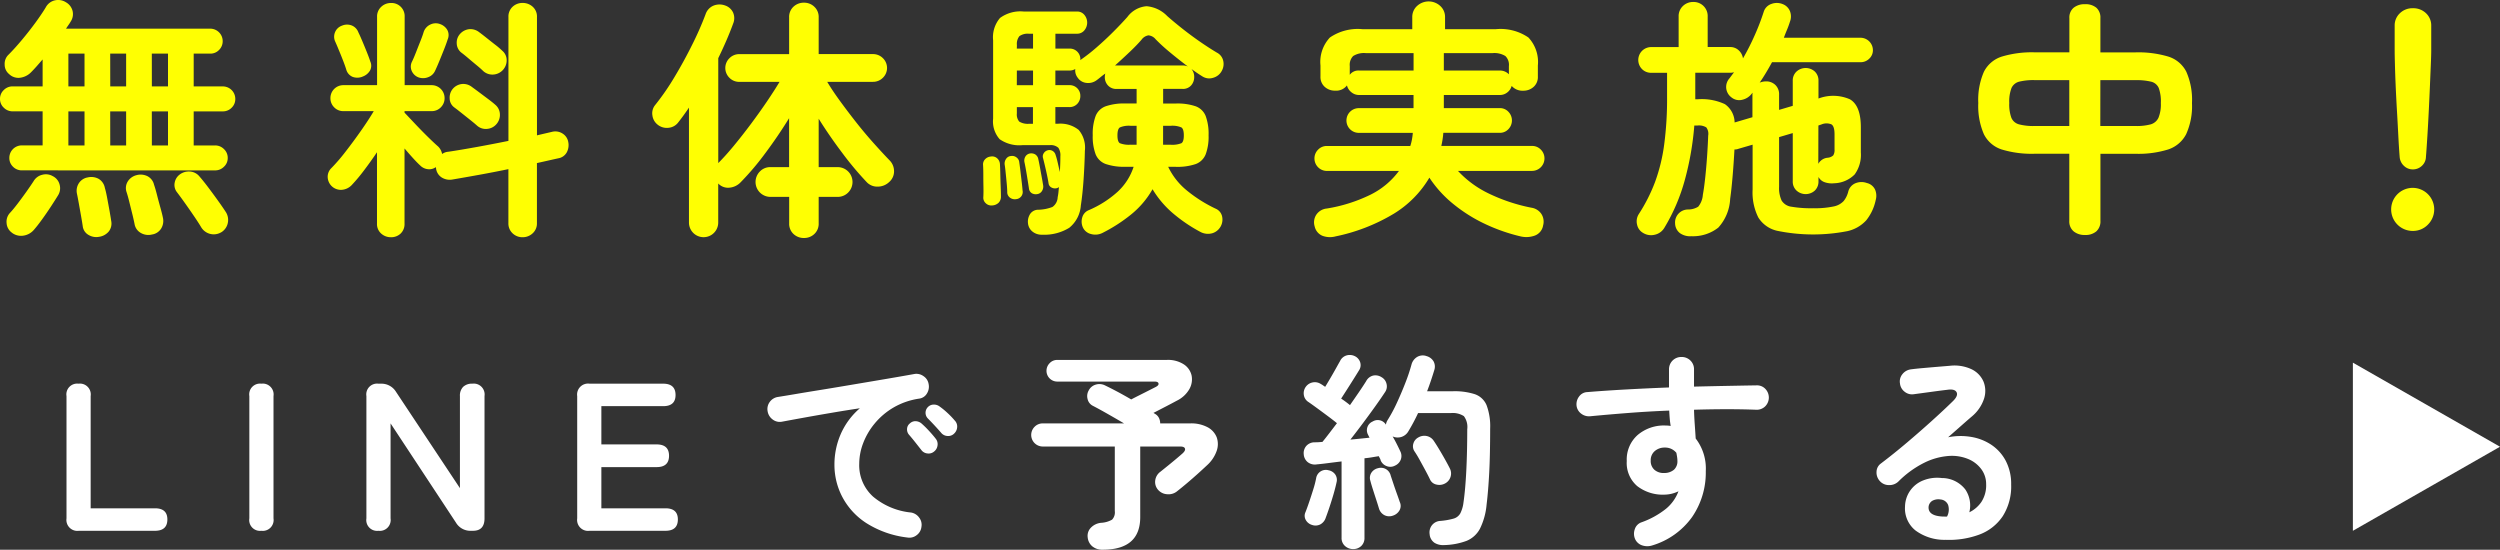
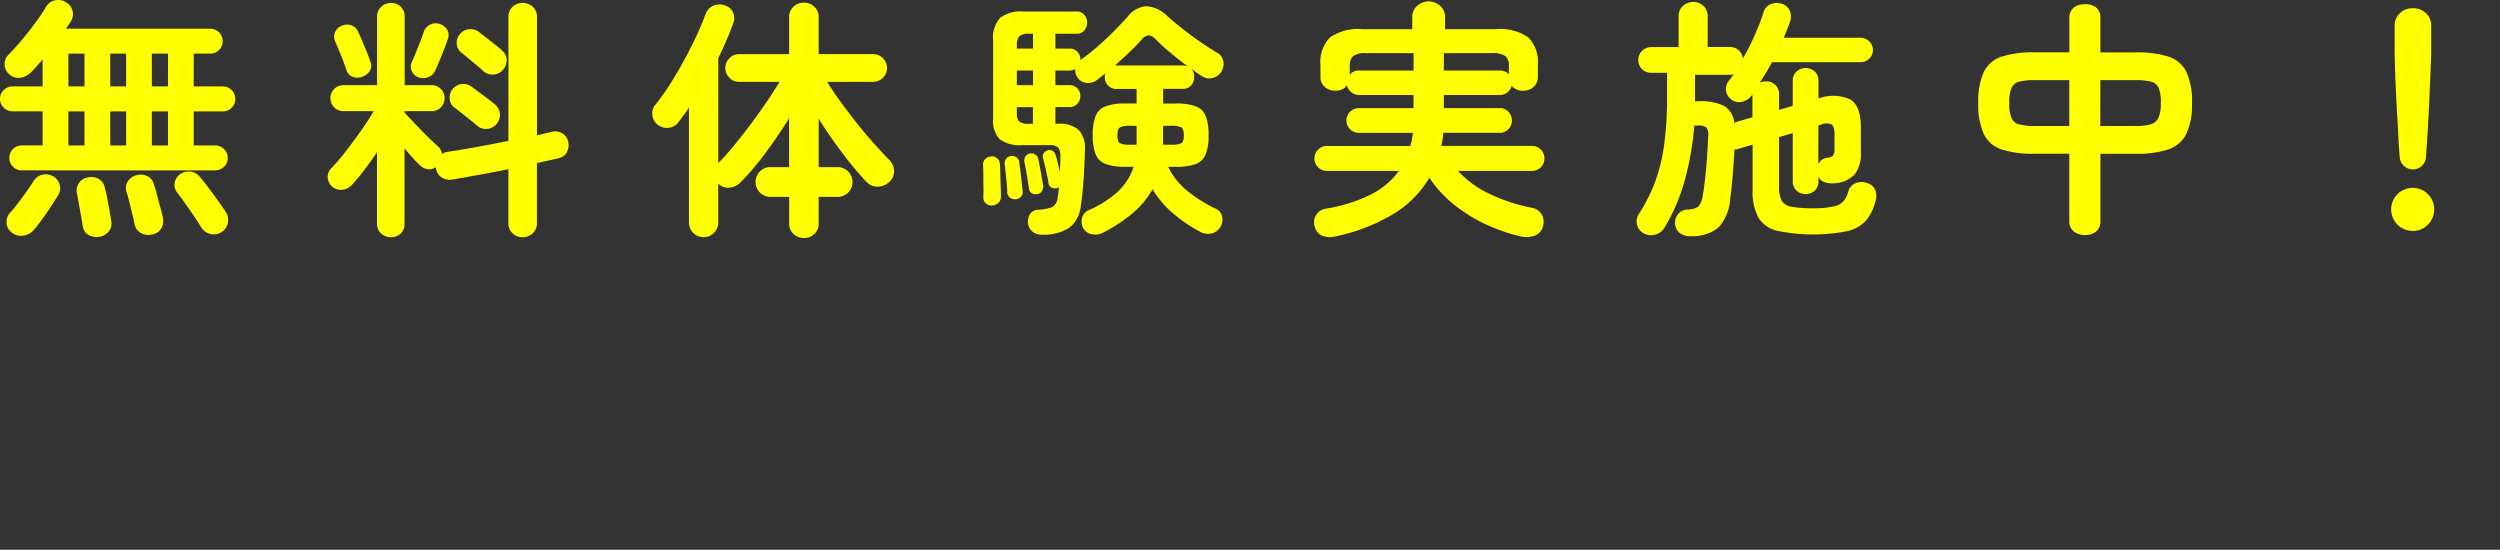
<svg xmlns="http://www.w3.org/2000/svg" height="52.312" viewBox="0 0 237.908 52.312" width="237.908">
  <rect x="0" y="0" width="237.908" height="52.312" fill="#333333" stroke="none" />
-   <path d="m17.18 23.7a1.159 1.159 0 0 1 -.852-.348 1.131 1.131 0 0 1 -.348-.828 1.188 1.188 0 0 1 1.2-1.2h1.968v-3.24h-2.856a1.171 1.171 0 0 1 -.84-.348 1.113 1.113 0 0 1 -.36-.828 1.139 1.139 0 0 1 .36-.852 1.171 1.171 0 0 1 .84-.348h2.856v-2.564q-.288.336-.564.648t-.54.576a1.763 1.763 0 0 1 -1.02.516 1.269 1.269 0 0 1 -1.068-.348 1.152 1.152 0 0 1 -.42-.912 1.188 1.188 0 0 1 .372-.936q.576-.576 1.26-1.392t1.3-1.656q.612-.84.972-1.44a1.313 1.313 0 0 1 .9-.684 1.374 1.374 0 0 1 1.044.2 1.3 1.3 0 0 1 .616.82 1.277 1.277 0 0 1 -.168.984 3.953 3.953 0 0 1 -.216.336q-.12.168-.24.36h13.732a1.188 1.188 0 0 1 1.176 1.176 1.159 1.159 0 0 1 -.348.852 1.131 1.131 0 0 1 -.828.348h-1.584v3.12h2.76a1.188 1.188 0 0 1 1.2 1.2 1.131 1.131 0 0 1 -.348.828 1.159 1.159 0 0 1 -.852.348h-2.76v3.24h2.04a1.171 1.171 0 0 1 .84.348 1.139 1.139 0 0 1 .36.852 1.113 1.113 0 0 1 -.36.828 1.171 1.171 0 0 1 -.84.348zm18.984 5.88a1.392 1.392 0 0 1 -1.92-.456q-.24-.408-.672-1.044t-.876-1.26q-.444-.624-.756-1.032a1.116 1.116 0 0 1 -.228-.9 1.246 1.246 0 0 1 .492-.8 1.427 1.427 0 0 1 .96-.276 1.259 1.259 0 0 1 .888.444q.36.408.84 1.044t.936 1.272q.456.636.72 1.044a1.39 1.39 0 0 1 .228 1.068 1.356 1.356 0 0 1 -.612.9zm-19.944.048a1.206 1.206 0 0 1 -.5-.912 1.225 1.225 0 0 1 .336-.984q.312-.336.732-.888t.828-1.128q.408-.576.672-.984a1.287 1.287 0 0 1 .828-.612 1.3 1.3 0 0 1 1 .132 1.232 1.232 0 0 1 .648.8 1.271 1.271 0 0 1 -.144 1.02q-.264.432-.672 1.056t-.848 1.232q-.432.6-.768.984a1.622 1.622 0 0 1 -.984.564 1.424 1.424 0 0 1 -1.128-.276zm13.368.168a1.425 1.425 0 0 1 -1.08-.132 1.2 1.2 0 0 1 -.6-.8q-.072-.384-.216-.972l-.292-1.176q-.144-.588-.264-.948a1.183 1.183 0 0 1 .12-1.02 1.366 1.366 0 0 1 .816-.588 1.47 1.47 0 0 1 1.032.084 1.221 1.221 0 0 1 .648.828q.12.336.276.948t.324 1.212q.168.6.24.96a1.38 1.38 0 0 1 -.156 1.032 1.24 1.24 0 0 1 -.848.576zm-5.016.216a1.42 1.42 0 0 1 -1.056-.168 1.1 1.1 0 0 1 -.552-.84q-.048-.336-.156-.948t-.216-1.212q-.108-.6-.18-.936a1.32 1.32 0 0 1 .2-1.008 1.239 1.239 0 0 1 .828-.528 1.455 1.455 0 0 1 1.032.132 1.26 1.26 0 0 1 .6.876q.1.312.216.936t.228 1.236q.108.612.156.948a1.227 1.227 0 0 1 -.216 1 1.464 1.464 0 0 1 -.884.516zm-2.972-8.684h1.536v-3.24h-1.536zm7.944 0h1.536v-3.24h-1.54zm-3.96 0h1.512v-3.24h-1.516zm-3.984-5.616h1.536v-3.12h-1.536zm7.944 0h1.536v-3.12h-1.54zm-3.96 0h1.512v-3.12h-1.516zm26.708 14.352a1.356 1.356 0 0 1 -.924-.348 1.2 1.2 0 0 1 -.4-.948v-6.792q-.6.888-1.236 1.728a16.153 16.153 0 0 1 -1.188 1.416 1.451 1.451 0 0 1 -.924.432 1.255 1.255 0 0 1 -1.344-1.2 1.137 1.137 0 0 1 .348-.864 16.951 16.951 0 0 0 1.336-1.548q.756-.972 1.488-2.016t1.212-1.86h-2.9a1.178 1.178 0 0 1 -.864-.36 1.207 1.207 0 0 1 -.36-.888 1.229 1.229 0 0 1 1.224-1.224h3.216v-6.5a1.234 1.234 0 0 1 .4-.96 1.33 1.33 0 0 1 .924-.36 1.254 1.254 0 0 1 1.3 1.32v6.5h2.58a1.229 1.229 0 0 1 1.22 1.224 1.207 1.207 0 0 1 -.36.888 1.178 1.178 0 0 1 -.864.36h-2.588v.144l1.032 1.092q.6.636 1.2 1.224t.96.9a1.327 1.327 0 0 1 .384.72 1.137 1.137 0 0 1 .6-.216q1.128-.168 2.652-.444t3.06-.588v-11.784a1.263 1.263 0 0 1 .4-.984 1.361 1.361 0 0 1 .948-.36 1.4 1.4 0 0 1 .96.36 1.245 1.245 0 0 1 .408.984v11.256l.768-.18.672-.156a1.266 1.266 0 0 1 1 .168 1.185 1.185 0 0 1 .54.816 1.456 1.456 0 0 1 -.152.984 1.126 1.126 0 0 1 -.792.552q-.456.1-.972.216t-1.068.24v5.712a1.254 1.254 0 0 1 -.408.972 1.379 1.379 0 0 1 -.96.372 1.336 1.336 0 0 1 -.948-.372 1.272 1.272 0 0 1 -.4-.972v-5.136q-1.392.288-2.784.54t-2.52.444a1.441 1.441 0 0 1 -1.056-.2 1.186 1.186 0 0 1 -.528-.9l-.024-.072a1.052 1.052 0 0 1 -.756.192 1.2 1.2 0 0 1 -.732-.36q-.288-.264-.684-.7t-.8-.912v7.152a1.235 1.235 0 0 1 -.372.948 1.3 1.3 0 0 1 -.924.348zm8.784-15.816q-.216-.216-.624-.552t-.816-.684q-.408-.348-.672-.54a1.159 1.159 0 0 1 -.408-.852 1.231 1.231 0 0 1 .312-.9 1.365 1.365 0 0 1 .876-.456 1.344 1.344 0 0 1 .948.288q.264.192.684.528t.852.672a7.426 7.426 0 0 1 .672.576 1.151 1.151 0 0 1 .408.9 1.354 1.354 0 0 1 -1.3 1.356 1.28 1.28 0 0 1 -.932-.336zm-.6 5.184q-.24-.216-.648-.54l-.828-.66q-.42-.336-.684-.528a1.068 1.068 0 0 1 -.432-.84 1.3 1.3 0 0 1 .288-.912 1.335 1.335 0 0 1 .864-.468 1.315 1.315 0 0 1 .96.276q.264.192.7.516l.864.648q.432.324.672.54a1.228 1.228 0 0 1 .432.9 1.331 1.331 0 0 1 -.36.972 1.3 1.3 0 0 1 -.888.42 1.238 1.238 0 0 1 -.94-.324zm-5.568-4.584a1.139 1.139 0 0 1 -.636-.612 1.023 1.023 0 0 1 .012-.852q.168-.336.384-.888t.432-1.096q.216-.54.312-.876a1.208 1.208 0 0 1 .648-.708 1.167 1.167 0 0 1 .912-.036 1.279 1.279 0 0 1 .684.552 1.028 1.028 0 0 1 .036.912q-.12.384-.348.96t-.456 1.128q-.228.552-.4.912a1.148 1.148 0 0 1 -.648.588 1.3 1.3 0 0 1 -.932.016zm-5.3-.072a1.312 1.312 0 0 1 -.936.036 1.052 1.052 0 0 1 -.624-.684q-.1-.336-.3-.852t-.42-1.044q-.216-.528-.36-.84a1.109 1.109 0 0 1 .024-.876 1.1 1.1 0 0 1 .648-.588 1.225 1.225 0 0 1 .936-.012 1.131 1.131 0 0 1 .624.66q.144.288.372.828t.444 1.08q.216.54.312.852a.959.959 0 0 1 -.024.864 1.328 1.328 0 0 1 -.704.576zm42 15.36a1.415 1.415 0 0 1 -1.008-.384 1.32 1.32 0 0 1 -.408-1.008v-2.52h-1.78a1.417 1.417 0 0 1 -1.012-2.412 1.349 1.349 0 0 1 1.008-.42h1.776v-4.656q-1.032 1.68-2.268 3.336a25.633 25.633 0 0 1 -2.364 2.784 1.663 1.663 0 0 1 -1.044.492 1.273 1.273 0 0 1 -1.068-.4v3.72a1.392 1.392 0 0 1 -2.784 0v-10.94q-.24.36-.492.708t-.516.684a1.292 1.292 0 0 1 -.924.528 1.381 1.381 0 0 1 -1.068-.312 1.319 1.319 0 0 1 -.48-.876 1.232 1.232 0 0 1 .24-.948 23.371 23.371 0 0 0 1.86-2.688q.924-1.536 1.7-3.108a29.9 29.9 0 0 0 1.26-2.868 1.348 1.348 0 0 1 .764-.828 1.552 1.552 0 0 1 1.092-.012 1.293 1.293 0 0 1 .756.66 1.332 1.332 0 0 1 .012 1.068q-.288.792-.648 1.62t-.768 1.668v9.984q.7-.7 1.488-1.656t1.608-2.052q.816-1.092 1.524-2.136t1.212-1.884h-3.84a1.286 1.286 0 0 1 -.924-.384 1.3 1.3 0 0 1 0-1.872 1.286 1.286 0 0 1 .924-.384h4.752v-3.5a1.32 1.32 0 0 1 .412-1.012 1.415 1.415 0 0 1 1-.384 1.384 1.384 0 0 1 .984.384 1.32 1.32 0 0 1 .416 1.008v3.5h5.16a1.314 1.314 0 0 1 .948.384 1.3 1.3 0 0 1 0 1.872 1.314 1.314 0 0 1 -.948.384h-4.348q.5.84 1.236 1.848t1.548 2.04q.816 1.032 1.644 1.956t1.5 1.62a1.457 1.457 0 0 1 .432 1.008 1.337 1.337 0 0 1 -.456 1.056 1.578 1.578 0 0 1 -1.092.444 1.374 1.374 0 0 1 -1.068-.444 30.42 30.42 0 0 1 -2.328-2.784q-1.228-1.628-2.228-3.236v4.608h1.8a1.417 1.417 0 0 1 1 2.424 1.381 1.381 0 0 1 -1 .408h-1.8v2.52a1.32 1.32 0 0 1 -.408 1.008 1.384 1.384 0 0 1 -.992.384zm22.656-.312a1.378 1.378 0 0 1 -.936-.312 1.145 1.145 0 0 1 -.408-.768 1.339 1.339 0 0 1 .2-.888.921.921 0 0 1 .78-.408 3.971 3.971 0 0 0 1.344-.264 1.176 1.176 0 0 0 .5-.936 3.882 3.882 0 0 0 .072-.456q.024-.24.048-.5a.521.521 0 0 1 -.192.1.667.667 0 0 1 -.492-.048.507.507 0 0 1 -.3-.384q-.072-.48-.24-1.224t-.288-1.2a.541.541 0 0 1 .06-.456.637.637 0 0 1 .372-.288.587.587 0 0 1 .48.06.642.642 0 0 1 .288.4q.1.288.2.732t.2.876q.024-.408.036-.8t.012-.708a1.272 1.272 0 0 0 -.192-.8 1.068 1.068 0 0 0 -.808-.252h-2.592a3.27 3.27 0 0 1 -2.184-.564 2.548 2.548 0 0 1 -.624-1.956v-7.46a2.812 2.812 0 0 1 .66-2.124 3.274 3.274 0 0 1 2.244-.612h5.064a.879.879 0 0 1 .72.324 1.147 1.147 0 0 1 0 1.464.879.879 0 0 1 -.72.324h-2.04v1.416h1.32a1.006 1.006 0 0 1 1.056 1.032l-.024.072a16.669 16.669 0 0 0 1.564-1.216q.816-.708 1.584-1.476t1.344-1.416a2.524 2.524 0 0 1 1.828-1.028 3.087 3.087 0 0 1 1.968.936q.624.552 1.428 1.188t1.668 1.236q.864.6 1.632 1.056a1.154 1.154 0 0 1 .6.768 1.337 1.337 0 0 1 -.144.984 1.307 1.307 0 0 1 -.792.636 1.208 1.208 0 0 1 -1.056-.132q-.5-.312-1.032-.7a1.148 1.148 0 0 1 .264.768 1.178 1.178 0 0 1 -.288.792 1.016 1.016 0 0 1 -.816.336h-1.852v1.392h1.2a5.375 5.375 0 0 1 1.9.264 1.635 1.635 0 0 1 .948.924 4.9 4.9 0 0 1 .276 1.836 4.815 4.815 0 0 1 -.276 1.812 1.635 1.635 0 0 1 -.948.924 5.375 5.375 0 0 1 -1.9.264h-.72a6.566 6.566 0 0 0 1.836 2.3 13.255 13.255 0 0 0 2.676 1.68 1.042 1.042 0 0 1 .612.708 1.362 1.362 0 0 1 -.924 1.632 1.524 1.524 0 0 1 -1.1-.108 14.59 14.59 0 0 1 -2.5-1.668 9.289 9.289 0 0 1 -2.088-2.412 8.467 8.467 0 0 1 -2.052 2.412 15.044 15.044 0 0 1 -2.748 1.764 1.5 1.5 0 0 1 -1.068.084 1.136 1.136 0 0 1 -.756-.612 1.359 1.359 0 0 1 -.06-.984 1.046 1.046 0 0 1 .612-.672 9.817 9.817 0 0 0 2.724-1.728 5.584 5.584 0 0 0 1.548-2.4h-.772a5.392 5.392 0 0 1 -1.884-.264 1.633 1.633 0 0 1 -.96-.924 4.815 4.815 0 0 1 -.276-1.812 4.9 4.9 0 0 1 .276-1.836 1.633 1.633 0 0 1 .96-.924 5.392 5.392 0 0 1 1.884-.264h1.056v-1.384h-1.9a1.053 1.053 0 0 1 -.828-.336 1.15 1.15 0 0 1 -.3-.792 1.41 1.41 0 0 1 .048-.336q-.24.168-.444.336t-.4.312a1.342 1.342 0 0 1 -.972.24 1.132 1.132 0 0 1 -.8-.48 1.116 1.116 0 0 1 -.24-.84 1.1 1.1 0 0 1 -.576.144h-1.32v1.392h1.32a1.006 1.006 0 0 1 1.056 1.032 1.059 1.059 0 0 1 -.288.744 1 1 0 0 1 -.768.312h-1.32v1.584h.24a2.79 2.79 0 0 1 1.98.588 2.6 2.6 0 0 1 .588 1.98q-.024 1.248-.12 2.688t-.264 2.52a3 3 0 0 1 -1.1 2.124 4.54 4.54 0 0 1 -2.588.66zm13.872-16.008q-.864-.648-1.716-1.356a16.437 16.437 0 0 1 -1.356-1.236 1 1 0 0 0 -.684-.372 1.025 1.025 0 0 0 -.66.42q-.456.528-1.14 1.176t-1.38 1.272h6.432a1.131 1.131 0 0 1 .5.096zm-18.652 13.224a.743.743 0 0 1 -.588-.216.694.694 0 0 1 -.228-.576q.024-.384.012-.96t-.012-1.152q0-.576-.024-.936a.691.691 0 0 1 .2-.564.833.833 0 0 1 .54-.252.712.712 0 0 1 .6.168.79.79 0 0 1 .264.552q.024.36.036.948t.036 1.176q.024.588.024.972a.8.8 0 0 1 -.228.588.942.942 0 0 1 -.632.252zm2.3-.6a.741.741 0 0 1 -.564-.132.637.637 0 0 1 -.276-.492q0-.336-.048-.852t-.1-1.02q-.048-.5-.1-.816a.782.782 0 0 1 .144-.528.593.593 0 0 1 .456-.264.665.665 0 0 1 .528.132.629.629 0 0 1 .264.468q.048.312.108.816l.12 1.008q.06.5.084.84a.684.684 0 0 1 -.612.84zm2.016-.48a.752.752 0 0 1 -.516-.084.6.6 0 0 1 -.276-.468q-.072-.48-.2-1.26t-.228-1.236a.733.733 0 0 1 .108-.552.631.631 0 0 1 .4-.264.752.752 0 0 1 .516.084.667.667 0 0 1 .3.468q.072.312.156.78t.168.924q.084.456.132.768a.758.758 0 0 1 -.108.54.621.621 0 0 1 -.452.3zm11.976-4.7h.7a2.345 2.345 0 0 0 1.044-.144q.228-.144.228-.744t-.228-.756a2.183 2.183 0 0 0 -1.044-.156h-.7zm-3.072 0h.552v-1.8h-.552a2.183 2.183 0 0 0 -1.044.156q-.228.156-.228.756t.228.744a2.345 2.345 0 0 0 1.048.14zm-9.648-1.992h.336v-1.588h-1.532v.6a1.031 1.031 0 0 0 .228.78 1.568 1.568 0 0 0 .972.204zm-1.2-3.672h1.544v-1.396h-1.54zm0-3.48h1.544v-1.416h-.384a1.349 1.349 0 0 0 -.912.228 1.166 1.166 0 0 0 -.24.852zm30.288 17.88a2.049 2.049 0 0 1 -1.212-.072 1.252 1.252 0 0 1 -.732-.888 1.318 1.318 0 0 1 .156-1.116 1.354 1.354 0 0 1 1-.588 14.827 14.827 0 0 0 4.14-1.308 7.494 7.494 0 0 0 2.724-2.268h-6.864a1.188 1.188 0 0 1 -1.176-1.176 1.159 1.159 0 0 1 .348-.852 1.131 1.131 0 0 1 .828-.348h7.944a4.557 4.557 0 0 0 .156-.612 6.038 6.038 0 0 0 .084-.636h-5.14a1.176 1.176 0 0 1 0-2.352h5.208v-1.252h-5.184a1.128 1.128 0 0 1 -.732-.264 1.194 1.194 0 0 1 -.42-.648 1.291 1.291 0 0 1 -1.128.5 1.436 1.436 0 0 1 -.984-.36 1.245 1.245 0 0 1 -.408-.984v-1.052a3.4 3.4 0 0 1 .9-2.664 4.683 4.683 0 0 1 3.084-.792h4.752v-1.152a1.4 1.4 0 0 1 .456-1.056 1.627 1.627 0 0 1 2.208 0 1.4 1.4 0 0 1 .456 1.056v1.152h4.848a4.683 4.683 0 0 1 3.084.792 3.4 3.4 0 0 1 .9 2.664v1.056a1.245 1.245 0 0 1 -.408.984 1.436 1.436 0 0 1 -.984.36 1.363 1.363 0 0 1 -1.1-.456 1.158 1.158 0 0 1 -.408.612 1.113 1.113 0 0 1 -.72.252h-5.328v1.248h5.328a1.092 1.092 0 0 1 .816.348 1.188 1.188 0 0 1 0 1.656 1.092 1.092 0 0 1 -.816.348h-5.376q-.024.312-.072.624t-.12.624h8.64a1.131 1.131 0 0 1 .828.348 1.159 1.159 0 0 1 .348.852 1.188 1.188 0 0 1 -1.176 1.176h-7.056a9.708 9.708 0 0 0 2.9 2.136 16.7 16.7 0 0 0 4.1 1.368 1.382 1.382 0 0 1 .936.588 1.344 1.344 0 0 1 .168 1.092 1.24 1.24 0 0 1 -.792.972 2.374 2.374 0 0 1 -1.32.084 17.059 17.059 0 0 1 -3.408-1.188 14.607 14.607 0 0 1 -3.024-1.9 11.045 11.045 0 0 1 -2.28-2.508 9.939 9.939 0 0 1 -3.408 3.444 17.628 17.628 0 0 1 -5.56 2.152zm16.54-15.436v-.792a1.166 1.166 0 0 0 -.336-.948 1.994 1.994 0 0 0 -1.224-.276h-4.632v1.656h5.328a1.178 1.178 0 0 1 .864.36zm-15.144.048a1.013 1.013 0 0 1 .888-.408h5.184v-1.656h-4.536a1.937 1.937 0 0 0 -1.212.276 1.19 1.19 0 0 0 -.324.948zm32.52 15.36a1.68 1.68 0 0 1 -1.092-.288 1.192 1.192 0 0 1 -.468-.912 1.235 1.235 0 0 1 1.224-1.344 1.84 1.84 0 0 0 .972-.264 1.987 1.987 0 0 0 .444-1.128q.12-.648.228-1.656t.18-2.076q.072-1.068.1-1.908a1 1 0 0 0 -.18-.78 1.325 1.325 0 0 0 -.828-.18h-.312a27.837 27.837 0 0 1 -.9 5.172 17.839 17.839 0 0 1 -1.956 4.572 1.413 1.413 0 0 1 -.9.648 1.442 1.442 0 0 1 -1.116-.168 1.181 1.181 0 0 1 -.576-.8 1.277 1.277 0 0 1 .168-1 15.942 15.942 0 0 0 1.548-3.06 16.743 16.743 0 0 0 .864-3.54 33.209 33.209 0 0 0 .276-4.56v-2.28h-1.516a1.2 1.2 0 0 1 -.864-.348 1.23 1.23 0 0 1 .864-2.1h2.616v-2.9a1.32 1.32 0 0 1 .408-1.008 1.384 1.384 0 0 1 .984-.384 1.334 1.334 0 0 1 1.372 1.388v2.9h2.136a1.156 1.156 0 0 1 .816.312 1.3 1.3 0 0 1 .408.768 22.887 22.887 0 0 0 1.14-2.256 21.928 21.928 0 0 0 .828-2.16 1.153 1.153 0 0 1 .744-.768 1.48 1.48 0 0 1 1.08.024 1.2 1.2 0 0 1 .684.684 1.381 1.381 0 0 1 -.012 1q-.12.384-.276.756t-.3.756h7.3a1.188 1.188 0 0 1 1.176 1.176 1.092 1.092 0 0 1 -.348.816 1.151 1.151 0 0 1 -.828.336h-8.424q-.288.528-.576 1.008t-.6.936a1.669 1.669 0 0 1 .6-.12 1.252 1.252 0 0 1 .888.336 1.218 1.218 0 0 1 .36.936v1.44l1.3-.384v-2.376a1.157 1.157 0 0 1 .36-.888 1.294 1.294 0 0 1 1.74 0 1.178 1.178 0 0 1 .348.888v1.68a3.953 3.953 0 0 1 2.988.072q1.044.6 1.044 2.664v2.4a3.171 3.171 0 0 1 -.588 2.088 2.847 2.847 0 0 1 -1.956.84 2.045 2.045 0 0 1 -.9-.1 1.048 1.048 0 0 1 -.588-.5v.408a1.178 1.178 0 0 1 -.348.888 1.294 1.294 0 0 1 -1.74 0 1.157 1.157 0 0 1 -.36-.888v-4.584l-1.3.384v4.728a2.821 2.821 0 0 0 .24 1.308 1.281 1.281 0 0 0 .936.588 10.979 10.979 0 0 0 2.064.144 8.526 8.526 0 0 0 1.944-.168 1.765 1.765 0 0 0 .96-.516 2.305 2.305 0 0 0 .432-.876 1.167 1.167 0 0 1 .684-.816 1.508 1.508 0 0 1 1.092-.024 1.145 1.145 0 0 1 .78.624 1.486 1.486 0 0 1 .06 1.008 4.563 4.563 0 0 1 -.9 1.92 3.431 3.431 0 0 1 -1.812 1.032 16.979 16.979 0 0 1 -6.66-.036 2.844 2.844 0 0 1 -1.8-1.272 5.316 5.316 0 0 1 -.54-2.652v-4.272l-1.32.384a1.034 1.034 0 0 1 -.408.072q-.072 1.344-.18 2.6t-.228 2.1a4.363 4.363 0 0 1 -1.128 2.736 3.9 3.9 0 0 1 -2.552.82zm4.1-10.824 1.7-.5v-2.144a.624.624 0 0 1 .024-.192l-.072.072a1.567 1.567 0 0 1 -.912.6 1.161 1.161 0 0 1 -1.056-.24 1.226 1.226 0 0 1 -.168-1.8l.432-.576a1.788 1.788 0 0 1 -.18.036 1.472 1.472 0 0 1 -.2.012h-3.308v2.52h.264a5.205 5.205 0 0 1 2.556.468 2.164 2.164 0 0 1 .924 1.744zm7.968 3.936a1.128 1.128 0 0 1 .872-.58.892.892 0 0 0 .552-.228.966.966 0 0 0 .12-.564v-1.44q0-.768-.3-.948a1.23 1.23 0 0 0 -.948.012l-.288.1zm25.372 6.768a1.607 1.607 0 0 1 -1.08-.348 1.237 1.237 0 0 1 -.408-1v-6.38h-3.312a9.76 9.76 0 0 1 -3.12-.408 2.875 2.875 0 0 1 -1.7-1.464 6.72 6.72 0 0 1 -.528-2.952 6.644 6.644 0 0 1 .54-2.988 2.884 2.884 0 0 1 1.716-1.44 9.939 9.939 0 0 1 3.1-.4h3.312v-3.26a1.2 1.2 0 0 1 .408-.984 1.645 1.645 0 0 1 1.08-.336 1.587 1.587 0 0 1 1.08.336 1.237 1.237 0 0 1 .384.984v3.264h3.36a9.939 9.939 0 0 1 3.1.4 2.884 2.884 0 0 1 1.716 1.44 6.644 6.644 0 0 1 .54 2.988 6.466 6.466 0 0 1 -.552 2.952 2.968 2.968 0 0 1 -1.728 1.464 9.573 9.573 0 0 1 -3.072.408h-3.36v6.376a1.275 1.275 0 0 1 -.384 1 1.551 1.551 0 0 1 -1.092.348zm1.464-10.368h3.36a5.145 5.145 0 0 0 1.428-.156 1.164 1.164 0 0 0 .744-.624 3.335 3.335 0 0 0 .228-1.4 3.757 3.757 0 0 0 -.2-1.44 1.058 1.058 0 0 0 -.732-.6 5.824 5.824 0 0 0 -1.464-.144h-3.36zm-6.264 0h3.312v-4.368h-3.312a5.7 5.7 0 0 0 -1.44.144 1.1 1.1 0 0 0 -.744.6 3.567 3.567 0 0 0 -.216 1.44 3.687 3.687 0 0 0 .2 1.4 1.086 1.086 0 0 0 .72.624 5.373 5.373 0 0 0 1.48.16zm36 4.128a1.192 1.192 0 0 1 -.84-.336 1.276 1.276 0 0 1 -.408-.84q-.072-.912-.132-2.088t-.132-2.412q-.072-1.236-.12-2.364t-.068-1.992q-.024-.864-.024-1.272v-2.376a1.58 1.58 0 0 1 .492-1.176 1.7 1.7 0 0 1 1.236-.48 1.729 1.729 0 0 1 1.26.48 1.58 1.58 0 0 1 .492 1.176v2.372q0 .408-.036 1.272t-.084 1.992q-.048 1.128-.108 2.364t-.132 2.412q-.072 1.176-.144 2.088a1.183 1.183 0 0 1 -.384.84 1.222 1.222 0 0 1 -.868.34zm0 5.856a2.049 2.049 0 1 1 1.44-.6 1.964 1.964 0 0 1 -1.44.6z" fill="#ffff02" transform="translate(-15.092 -7.488)" />
+   <path d="m17.18 23.7a1.159 1.159 0 0 1 -.852-.348 1.131 1.131 0 0 1 -.348-.828 1.188 1.188 0 0 1 1.2-1.2h1.968v-3.24h-2.856a1.171 1.171 0 0 1 -.84-.348 1.113 1.113 0 0 1 -.36-.828 1.139 1.139 0 0 1 .36-.852 1.171 1.171 0 0 1 .84-.348h2.856v-2.564q-.288.336-.564.648t-.54.576a1.763 1.763 0 0 1 -1.02.516 1.269 1.269 0 0 1 -1.068-.348 1.152 1.152 0 0 1 -.42-.912 1.188 1.188 0 0 1 .372-.936q.576-.576 1.26-1.392t1.3-1.656q.612-.84.972-1.44a1.313 1.313 0 0 1 .9-.684 1.374 1.374 0 0 1 1.044.2 1.3 1.3 0 0 1 .616.82 1.277 1.277 0 0 1 -.168.984 3.953 3.953 0 0 1 -.216.336q-.12.168-.24.36h13.732a1.188 1.188 0 0 1 1.176 1.176 1.159 1.159 0 0 1 -.348.852 1.131 1.131 0 0 1 -.828.348h-1.584v3.12h2.76a1.188 1.188 0 0 1 1.2 1.2 1.131 1.131 0 0 1 -.348.828 1.159 1.159 0 0 1 -.852.348h-2.76v3.24h2.04a1.171 1.171 0 0 1 .84.348 1.139 1.139 0 0 1 .36.852 1.113 1.113 0 0 1 -.36.828 1.171 1.171 0 0 1 -.84.348zm18.984 5.88a1.392 1.392 0 0 1 -1.92-.456q-.24-.408-.672-1.044t-.876-1.26q-.444-.624-.756-1.032a1.116 1.116 0 0 1 -.228-.9 1.246 1.246 0 0 1 .492-.8 1.427 1.427 0 0 1 .96-.276 1.259 1.259 0 0 1 .888.444q.36.408.84 1.044t.936 1.272q.456.636.72 1.044a1.39 1.39 0 0 1 .228 1.068 1.356 1.356 0 0 1 -.612.9zm-19.944.048a1.206 1.206 0 0 1 -.5-.912 1.225 1.225 0 0 1 .336-.984q.312-.336.732-.888t.828-1.128q.408-.576.672-.984a1.287 1.287 0 0 1 .828-.612 1.3 1.3 0 0 1 1 .132 1.232 1.232 0 0 1 .648.8 1.271 1.271 0 0 1 -.144 1.02q-.264.432-.672 1.056t-.848 1.232q-.432.6-.768.984a1.622 1.622 0 0 1 -.984.564 1.424 1.424 0 0 1 -1.128-.276zm13.368.168a1.425 1.425 0 0 1 -1.08-.132 1.2 1.2 0 0 1 -.6-.8q-.072-.384-.216-.972l-.292-1.176q-.144-.588-.264-.948a1.183 1.183 0 0 1 .12-1.02 1.366 1.366 0 0 1 .816-.588 1.47 1.47 0 0 1 1.032.084 1.221 1.221 0 0 1 .648.828q.12.336.276.948t.324 1.212q.168.6.24.96a1.38 1.38 0 0 1 -.156 1.032 1.24 1.24 0 0 1 -.848.576zm-5.016.216a1.42 1.42 0 0 1 -1.056-.168 1.1 1.1 0 0 1 -.552-.84q-.048-.336-.156-.948t-.216-1.212q-.108-.6-.18-.936a1.32 1.32 0 0 1 .2-1.008 1.239 1.239 0 0 1 .828-.528 1.455 1.455 0 0 1 1.032.132 1.26 1.26 0 0 1 .6.876q.1.312.216.936t.228 1.236q.108.612.156.948a1.227 1.227 0 0 1 -.216 1 1.464 1.464 0 0 1 -.884.516zm-2.972-8.684h1.536v-3.24h-1.536zm7.944 0h1.536v-3.24h-1.54zm-3.96 0h1.512v-3.24h-1.516zm-3.984-5.616h1.536v-3.12h-1.536zm7.944 0h1.536v-3.12h-1.54zm-3.96 0h1.512v-3.12h-1.516zm26.708 14.352a1.356 1.356 0 0 1 -.924-.348 1.2 1.2 0 0 1 -.4-.948v-6.792q-.6.888-1.236 1.728a16.153 16.153 0 0 1 -1.188 1.416 1.451 1.451 0 0 1 -.924.432 1.255 1.255 0 0 1 -1.344-1.2 1.137 1.137 0 0 1 .348-.864 16.951 16.951 0 0 0 1.336-1.548q.756-.972 1.488-2.016t1.212-1.86h-2.9a1.178 1.178 0 0 1 -.864-.36 1.207 1.207 0 0 1 -.36-.888 1.229 1.229 0 0 1 1.224-1.224h3.216v-6.5a1.234 1.234 0 0 1 .4-.96 1.33 1.33 0 0 1 .924-.36 1.254 1.254 0 0 1 1.3 1.32v6.5h2.58a1.229 1.229 0 0 1 1.22 1.224 1.207 1.207 0 0 1 -.36.888 1.178 1.178 0 0 1 -.864.36h-2.588v.144l1.032 1.092q.6.636 1.2 1.224t.96.9a1.327 1.327 0 0 1 .384.72 1.137 1.137 0 0 1 .6-.216q1.128-.168 2.652-.444t3.06-.588v-11.784a1.263 1.263 0 0 1 .4-.984 1.361 1.361 0 0 1 .948-.36 1.4 1.4 0 0 1 .96.36 1.245 1.245 0 0 1 .408.984v11.256l.768-.18.672-.156a1.266 1.266 0 0 1 1 .168 1.185 1.185 0 0 1 .54.816 1.456 1.456 0 0 1 -.152.984 1.126 1.126 0 0 1 -.792.552q-.456.1-.972.216t-1.068.24v5.712a1.254 1.254 0 0 1 -.408.972 1.379 1.379 0 0 1 -.96.372 1.336 1.336 0 0 1 -.948-.372 1.272 1.272 0 0 1 -.4-.972v-5.136q-1.392.288-2.784.54t-2.52.444a1.441 1.441 0 0 1 -1.056-.2 1.186 1.186 0 0 1 -.528-.9l-.024-.072a1.052 1.052 0 0 1 -.756.192 1.2 1.2 0 0 1 -.732-.36q-.288-.264-.684-.7t-.8-.912v7.152a1.235 1.235 0 0 1 -.372.948 1.3 1.3 0 0 1 -.924.348zm8.784-15.816q-.216-.216-.624-.552t-.816-.684q-.408-.348-.672-.54a1.159 1.159 0 0 1 -.408-.852 1.231 1.231 0 0 1 .312-.9 1.365 1.365 0 0 1 .876-.456 1.344 1.344 0 0 1 .948.288q.264.192.684.528t.852.672a7.426 7.426 0 0 1 .672.576 1.151 1.151 0 0 1 .408.9 1.354 1.354 0 0 1 -1.3 1.356 1.28 1.28 0 0 1 -.932-.336zm-.6 5.184q-.24-.216-.648-.54l-.828-.66q-.42-.336-.684-.528a1.068 1.068 0 0 1 -.432-.84 1.3 1.3 0 0 1 .288-.912 1.335 1.335 0 0 1 .864-.468 1.315 1.315 0 0 1 .96.276q.264.192.7.516l.864.648q.432.324.672.54a1.228 1.228 0 0 1 .432.9 1.331 1.331 0 0 1 -.36.972 1.3 1.3 0 0 1 -.888.42 1.238 1.238 0 0 1 -.94-.324zm-5.568-4.584a1.139 1.139 0 0 1 -.636-.612 1.023 1.023 0 0 1 .012-.852q.168-.336.384-.888t.432-1.096q.216-.54.312-.876a1.208 1.208 0 0 1 .648-.708 1.167 1.167 0 0 1 .912-.036 1.279 1.279 0 0 1 .684.552 1.028 1.028 0 0 1 .036.912q-.12.384-.348.96t-.456 1.128q-.228.552-.4.912a1.148 1.148 0 0 1 -.648.588 1.3 1.3 0 0 1 -.932.016zm-5.3-.072a1.312 1.312 0 0 1 -.936.036 1.052 1.052 0 0 1 -.624-.684q-.1-.336-.3-.852t-.42-1.044q-.216-.528-.36-.84a1.109 1.109 0 0 1 .024-.876 1.1 1.1 0 0 1 .648-.588 1.225 1.225 0 0 1 .936-.012 1.131 1.131 0 0 1 .624.66q.144.288.372.828t.444 1.08q.216.54.312.852a.959.959 0 0 1 -.024.864 1.328 1.328 0 0 1 -.704.576zm42 15.36a1.415 1.415 0 0 1 -1.008-.384 1.32 1.32 0 0 1 -.408-1.008v-2.52h-1.78a1.417 1.417 0 0 1 -1.012-2.412 1.349 1.349 0 0 1 1.008-.42h1.776v-4.656q-1.032 1.68-2.268 3.336a25.633 25.633 0 0 1 -2.364 2.784 1.663 1.663 0 0 1 -1.044.492 1.273 1.273 0 0 1 -1.068-.4v3.72a1.392 1.392 0 0 1 -2.784 0v-10.94q-.24.36-.492.708t-.516.684a1.292 1.292 0 0 1 -.924.528 1.381 1.381 0 0 1 -1.068-.312 1.319 1.319 0 0 1 -.48-.876 1.232 1.232 0 0 1 .24-.948 23.371 23.371 0 0 0 1.86-2.688q.924-1.536 1.7-3.108a29.9 29.9 0 0 0 1.26-2.868 1.348 1.348 0 0 1 .764-.828 1.552 1.552 0 0 1 1.092-.012 1.293 1.293 0 0 1 .756.66 1.332 1.332 0 0 1 .012 1.068q-.288.792-.648 1.62t-.768 1.668v9.984q.7-.7 1.488-1.656t1.608-2.052q.816-1.092 1.524-2.136t1.212-1.884h-3.84a1.286 1.286 0 0 1 -.924-.384 1.3 1.3 0 0 1 0-1.872 1.286 1.286 0 0 1 .924-.384h4.752v-3.5a1.32 1.32 0 0 1 .412-1.012 1.415 1.415 0 0 1 1-.384 1.384 1.384 0 0 1 .984.384 1.32 1.32 0 0 1 .416 1.008v3.5h5.16a1.314 1.314 0 0 1 .948.384 1.3 1.3 0 0 1 0 1.872 1.314 1.314 0 0 1 -.948.384h-4.348q.5.84 1.236 1.848t1.548 2.04q.816 1.032 1.644 1.956t1.5 1.62a1.457 1.457 0 0 1 .432 1.008 1.337 1.337 0 0 1 -.456 1.056 1.578 1.578 0 0 1 -1.092.444 1.374 1.374 0 0 1 -1.068-.444 30.42 30.42 0 0 1 -2.328-2.784q-1.228-1.628-2.228-3.236v4.608h1.8a1.417 1.417 0 0 1 1 2.424 1.381 1.381 0 0 1 -1 .408h-1.8v2.52a1.32 1.32 0 0 1 -.408 1.008 1.384 1.384 0 0 1 -.992.384zm22.656-.312a1.378 1.378 0 0 1 -.936-.312 1.145 1.145 0 0 1 -.408-.768 1.339 1.339 0 0 1 .2-.888.921.921 0 0 1 .78-.408 3.971 3.971 0 0 0 1.344-.264 1.176 1.176 0 0 0 .5-.936 3.882 3.882 0 0 0 .072-.456q.024-.24.048-.5a.521.521 0 0 1 -.192.1.667.667 0 0 1 -.492-.048.507.507 0 0 1 -.3-.384q-.072-.48-.24-1.224t-.288-1.2a.541.541 0 0 1 .06-.456.637.637 0 0 1 .372-.288.587.587 0 0 1 .48.06.642.642 0 0 1 .288.4q.1.288.2.732t.2.876q.024-.408.036-.8t.012-.708a1.272 1.272 0 0 0 -.192-.8 1.068 1.068 0 0 0 -.808-.252h-2.592a3.27 3.27 0 0 1 -2.184-.564 2.548 2.548 0 0 1 -.624-1.956v-7.46a2.812 2.812 0 0 1 .66-2.124 3.274 3.274 0 0 1 2.244-.612h5.064a.879.879 0 0 1 .72.324 1.147 1.147 0 0 1 0 1.464.879.879 0 0 1 -.72.324h-2.04v1.416h1.32a1.006 1.006 0 0 1 1.056 1.032l-.024.072a16.669 16.669 0 0 0 1.564-1.216q.816-.708 1.584-1.476t1.344-1.416a2.524 2.524 0 0 1 1.828-1.028 3.087 3.087 0 0 1 1.968.936q.624.552 1.428 1.188t1.668 1.236q.864.6 1.632 1.056a1.154 1.154 0 0 1 .6.768 1.337 1.337 0 0 1 -.144.984 1.307 1.307 0 0 1 -.792.636 1.208 1.208 0 0 1 -1.056-.132q-.5-.312-1.032-.7a1.148 1.148 0 0 1 .264.768 1.178 1.178 0 0 1 -.288.792 1.016 1.016 0 0 1 -.816.336h-1.852v1.392h1.2a5.375 5.375 0 0 1 1.9.264 1.635 1.635 0 0 1 .948.924 4.9 4.9 0 0 1 .276 1.836 4.815 4.815 0 0 1 -.276 1.812 1.635 1.635 0 0 1 -.948.924 5.375 5.375 0 0 1 -1.9.264h-.72a6.566 6.566 0 0 0 1.836 2.3 13.255 13.255 0 0 0 2.676 1.68 1.042 1.042 0 0 1 .612.708 1.362 1.362 0 0 1 -.924 1.632 1.524 1.524 0 0 1 -1.1-.108 14.59 14.59 0 0 1 -2.5-1.668 9.289 9.289 0 0 1 -2.088-2.412 8.467 8.467 0 0 1 -2.052 2.412 15.044 15.044 0 0 1 -2.748 1.764 1.5 1.5 0 0 1 -1.068.084 1.136 1.136 0 0 1 -.756-.612 1.359 1.359 0 0 1 -.06-.984 1.046 1.046 0 0 1 .612-.672 9.817 9.817 0 0 0 2.724-1.728 5.584 5.584 0 0 0 1.548-2.4h-.772a5.392 5.392 0 0 1 -1.884-.264 1.633 1.633 0 0 1 -.96-.924 4.815 4.815 0 0 1 -.276-1.812 4.9 4.9 0 0 1 .276-1.836 1.633 1.633 0 0 1 .96-.924 5.392 5.392 0 0 1 1.884-.264h1.056v-1.384h-1.9a1.053 1.053 0 0 1 -.828-.336 1.15 1.15 0 0 1 -.3-.792 1.41 1.41 0 0 1 .048-.336q-.24.168-.444.336t-.4.312a1.342 1.342 0 0 1 -.972.24 1.132 1.132 0 0 1 -.8-.48 1.116 1.116 0 0 1 -.24-.84 1.1 1.1 0 0 1 -.576.144h-1.32v1.392h1.32a1.006 1.006 0 0 1 1.056 1.032 1.059 1.059 0 0 1 -.288.744 1 1 0 0 1 -.768.312h-1.32v1.584h.24a2.79 2.79 0 0 1 1.98.588 2.6 2.6 0 0 1 .588 1.98q-.024 1.248-.12 2.688t-.264 2.52a3 3 0 0 1 -1.1 2.124 4.54 4.54 0 0 1 -2.588.66zm13.872-16.008q-.864-.648-1.716-1.356a16.437 16.437 0 0 1 -1.356-1.236 1 1 0 0 0 -.684-.372 1.025 1.025 0 0 0 -.66.42q-.456.528-1.14 1.176t-1.38 1.272h6.432a1.131 1.131 0 0 1 .5.096zm-18.652 13.224a.743.743 0 0 1 -.588-.216.694.694 0 0 1 -.228-.576q.024-.384.012-.96t-.012-1.152q0-.576-.024-.936a.691.691 0 0 1 .2-.564.833.833 0 0 1 .54-.252.712.712 0 0 1 .6.168.79.79 0 0 1 .264.552q.024.36.036.948t.036 1.176q.024.588.024.972a.8.8 0 0 1 -.228.588.942.942 0 0 1 -.632.252zm2.3-.6a.741.741 0 0 1 -.564-.132.637.637 0 0 1 -.276-.492q0-.336-.048-.852t-.1-1.02q-.048-.5-.1-.816a.782.782 0 0 1 .144-.528.593.593 0 0 1 .456-.264.665.665 0 0 1 .528.132.629.629 0 0 1 .264.468q.048.312.108.816l.12 1.008q.06.5.084.84a.684.684 0 0 1 -.612.84zm2.016-.48a.752.752 0 0 1 -.516-.084.6.6 0 0 1 -.276-.468q-.072-.48-.2-1.26t-.228-1.236a.733.733 0 0 1 .108-.552.631.631 0 0 1 .4-.264.752.752 0 0 1 .516.084.667.667 0 0 1 .3.468q.072.312.156.78t.168.924q.084.456.132.768a.758.758 0 0 1 -.108.54.621.621 0 0 1 -.452.3zm11.976-4.7h.7a2.345 2.345 0 0 0 1.044-.144q.228-.144.228-.744t-.228-.756a2.183 2.183 0 0 0 -1.044-.156h-.7zm-3.072 0h.552v-1.8h-.552a2.183 2.183 0 0 0 -1.044.156q-.228.156-.228.756t.228.744a2.345 2.345 0 0 0 1.048.14zm-9.648-1.992h.336v-1.588h-1.532v.6a1.031 1.031 0 0 0 .228.78 1.568 1.568 0 0 0 .972.204zm-1.2-3.672h1.544v-1.396h-1.54zm0-3.48h1.544v-1.416h-.384a1.349 1.349 0 0 0 -.912.228 1.166 1.166 0 0 0 -.24.852zm30.288 17.88a2.049 2.049 0 0 1 -1.212-.072 1.252 1.252 0 0 1 -.732-.888 1.318 1.318 0 0 1 .156-1.116 1.354 1.354 0 0 1 1-.588 14.827 14.827 0 0 0 4.14-1.308 7.494 7.494 0 0 0 2.724-2.268h-6.864a1.188 1.188 0 0 1 -1.176-1.176 1.159 1.159 0 0 1 .348-.852 1.131 1.131 0 0 1 .828-.348h7.944a4.557 4.557 0 0 0 .156-.612 6.038 6.038 0 0 0 .084-.636h-5.14a1.176 1.176 0 0 1 0-2.352h5.208v-1.252h-5.184a1.128 1.128 0 0 1 -.732-.264 1.194 1.194 0 0 1 -.42-.648 1.291 1.291 0 0 1 -1.128.5 1.436 1.436 0 0 1 -.984-.36 1.245 1.245 0 0 1 -.408-.984v-1.052a3.4 3.4 0 0 1 .9-2.664 4.683 4.683 0 0 1 3.084-.792h4.752v-1.152a1.4 1.4 0 0 1 .456-1.056 1.627 1.627 0 0 1 2.208 0 1.4 1.4 0 0 1 .456 1.056v1.152h4.848a4.683 4.683 0 0 1 3.084.792 3.4 3.4 0 0 1 .9 2.664v1.056a1.245 1.245 0 0 1 -.408.984 1.436 1.436 0 0 1 -.984.36 1.363 1.363 0 0 1 -1.1-.456 1.158 1.158 0 0 1 -.408.612 1.113 1.113 0 0 1 -.72.252h-5.328v1.248h5.328a1.092 1.092 0 0 1 .816.348 1.188 1.188 0 0 1 0 1.656 1.092 1.092 0 0 1 -.816.348h-5.376q-.024.312-.072.624t-.12.624h8.64a1.131 1.131 0 0 1 .828.348 1.159 1.159 0 0 1 .348.852 1.188 1.188 0 0 1 -1.176 1.176h-7.056a9.708 9.708 0 0 0 2.9 2.136 16.7 16.7 0 0 0 4.1 1.368 1.382 1.382 0 0 1 .936.588 1.344 1.344 0 0 1 .168 1.092 1.24 1.24 0 0 1 -.792.972 2.374 2.374 0 0 1 -1.32.084 17.059 17.059 0 0 1 -3.408-1.188 14.607 14.607 0 0 1 -3.024-1.9 11.045 11.045 0 0 1 -2.28-2.508 9.939 9.939 0 0 1 -3.408 3.444 17.628 17.628 0 0 1 -5.56 2.152zm16.54-15.436v-.792a1.166 1.166 0 0 0 -.336-.948 1.994 1.994 0 0 0 -1.224-.276h-4.632v1.656h5.328a1.178 1.178 0 0 1 .864.36zm-15.144.048a1.013 1.013 0 0 1 .888-.408h5.184v-1.656h-4.536a1.937 1.937 0 0 0 -1.212.276 1.19 1.19 0 0 0 -.324.948zm32.52 15.36a1.68 1.68 0 0 1 -1.092-.288 1.192 1.192 0 0 1 -.468-.912 1.235 1.235 0 0 1 1.224-1.344 1.84 1.84 0 0 0 .972-.264 1.987 1.987 0 0 0 .444-1.128q.12-.648.228-1.656t.18-2.076q.072-1.068.1-1.908a1 1 0 0 0 -.18-.78 1.325 1.325 0 0 0 -.828-.18h-.312a27.837 27.837 0 0 1 -.9 5.172 17.839 17.839 0 0 1 -1.956 4.572 1.413 1.413 0 0 1 -.9.648 1.442 1.442 0 0 1 -1.116-.168 1.181 1.181 0 0 1 -.576-.8 1.277 1.277 0 0 1 .168-1 15.942 15.942 0 0 0 1.548-3.06 16.743 16.743 0 0 0 .864-3.54 33.209 33.209 0 0 0 .276-4.56v-2.28h-1.516a1.2 1.2 0 0 1 -.864-.348 1.23 1.23 0 0 1 .864-2.1h2.616v-2.9a1.32 1.32 0 0 1 .408-1.008 1.384 1.384 0 0 1 .984-.384 1.334 1.334 0 0 1 1.372 1.388v2.9h2.136a1.156 1.156 0 0 1 .816.312 1.3 1.3 0 0 1 .408.768 22.887 22.887 0 0 0 1.14-2.256 21.928 21.928 0 0 0 .828-2.16 1.153 1.153 0 0 1 .744-.768 1.48 1.48 0 0 1 1.08.024 1.2 1.2 0 0 1 .684.684 1.381 1.381 0 0 1 -.012 1q-.12.384-.276.756t-.3.756h7.3a1.188 1.188 0 0 1 1.176 1.176 1.092 1.092 0 0 1 -.348.816 1.151 1.151 0 0 1 -.828.336h-8.424q-.288.528-.576 1.008t-.6.936a1.669 1.669 0 0 1 .6-.12 1.252 1.252 0 0 1 .888.336 1.218 1.218 0 0 1 .36.936v1.44l1.3-.384v-2.376a1.157 1.157 0 0 1 .36-.888 1.294 1.294 0 0 1 1.74 0 1.178 1.178 0 0 1 .348.888v1.68a3.953 3.953 0 0 1 2.988.072q1.044.6 1.044 2.664v2.4a3.171 3.171 0 0 1 -.588 2.088 2.847 2.847 0 0 1 -1.956.84 2.045 2.045 0 0 1 -.9-.1 1.048 1.048 0 0 1 -.588-.5v.408a1.178 1.178 0 0 1 -.348.888 1.294 1.294 0 0 1 -1.74 0 1.157 1.157 0 0 1 -.36-.888v-4.584l-1.3.384v4.728a2.821 2.821 0 0 0 .24 1.308 1.281 1.281 0 0 0 .936.588 10.979 10.979 0 0 0 2.064.144 8.526 8.526 0 0 0 1.944-.168 1.765 1.765 0 0 0 .96-.516 2.305 2.305 0 0 0 .432-.876 1.167 1.167 0 0 1 .684-.816 1.508 1.508 0 0 1 1.092-.024 1.145 1.145 0 0 1 .78.624 1.486 1.486 0 0 1 .06 1.008 4.563 4.563 0 0 1 -.9 1.92 3.431 3.431 0 0 1 -1.812 1.032 16.979 16.979 0 0 1 -6.66-.036 2.844 2.844 0 0 1 -1.8-1.272 5.316 5.316 0 0 1 -.54-2.652v-4.272l-1.32.384a1.034 1.034 0 0 1 -.408.072q-.072 1.344-.18 2.6t-.228 2.1a4.363 4.363 0 0 1 -1.128 2.736 3.9 3.9 0 0 1 -2.552.82zm4.1-10.824 1.7-.5v-2.144l-.072.072a1.567 1.567 0 0 1 -.912.6 1.161 1.161 0 0 1 -1.056-.24 1.226 1.226 0 0 1 -.168-1.8l.432-.576a1.788 1.788 0 0 1 -.18.036 1.472 1.472 0 0 1 -.2.012h-3.308v2.52h.264a5.205 5.205 0 0 1 2.556.468 2.164 2.164 0 0 1 .924 1.744zm7.968 3.936a1.128 1.128 0 0 1 .872-.58.892.892 0 0 0 .552-.228.966.966 0 0 0 .12-.564v-1.44q0-.768-.3-.948a1.23 1.23 0 0 0 -.948.012l-.288.1zm25.372 6.768a1.607 1.607 0 0 1 -1.08-.348 1.237 1.237 0 0 1 -.408-1v-6.38h-3.312a9.76 9.76 0 0 1 -3.12-.408 2.875 2.875 0 0 1 -1.7-1.464 6.72 6.72 0 0 1 -.528-2.952 6.644 6.644 0 0 1 .54-2.988 2.884 2.884 0 0 1 1.716-1.44 9.939 9.939 0 0 1 3.1-.4h3.312v-3.26a1.2 1.2 0 0 1 .408-.984 1.645 1.645 0 0 1 1.08-.336 1.587 1.587 0 0 1 1.08.336 1.237 1.237 0 0 1 .384.984v3.264h3.36a9.939 9.939 0 0 1 3.1.4 2.884 2.884 0 0 1 1.716 1.44 6.644 6.644 0 0 1 .54 2.988 6.466 6.466 0 0 1 -.552 2.952 2.968 2.968 0 0 1 -1.728 1.464 9.573 9.573 0 0 1 -3.072.408h-3.36v6.376a1.275 1.275 0 0 1 -.384 1 1.551 1.551 0 0 1 -1.092.348zm1.464-10.368h3.36a5.145 5.145 0 0 0 1.428-.156 1.164 1.164 0 0 0 .744-.624 3.335 3.335 0 0 0 .228-1.4 3.757 3.757 0 0 0 -.2-1.44 1.058 1.058 0 0 0 -.732-.6 5.824 5.824 0 0 0 -1.464-.144h-3.36zm-6.264 0h3.312v-4.368h-3.312a5.7 5.7 0 0 0 -1.44.144 1.1 1.1 0 0 0 -.744.6 3.567 3.567 0 0 0 -.216 1.44 3.687 3.687 0 0 0 .2 1.4 1.086 1.086 0 0 0 .72.624 5.373 5.373 0 0 0 1.48.16zm36 4.128a1.192 1.192 0 0 1 -.84-.336 1.276 1.276 0 0 1 -.408-.84q-.072-.912-.132-2.088t-.132-2.412q-.072-1.236-.12-2.364t-.068-1.992q-.024-.864-.024-1.272v-2.376a1.58 1.58 0 0 1 .492-1.176 1.7 1.7 0 0 1 1.236-.48 1.729 1.729 0 0 1 1.26.48 1.58 1.58 0 0 1 .492 1.176v2.372q0 .408-.036 1.272t-.084 1.992q-.048 1.128-.108 2.364t-.132 2.412q-.072 1.176-.144 2.088a1.183 1.183 0 0 1 -.384.84 1.222 1.222 0 0 1 -.868.34zm0 5.856a2.049 2.049 0 1 1 1.44-.6 1.964 1.964 0 0 1 -1.44.6z" fill="#ffff02" transform="translate(-15.092 -7.488)" />
  <g fill="#fff">
-     <path d="m2.6 23a1.043 1.043 0 0 1 -1.18-1.18v-11.64a1.026 1.026 0 0 1 1.14-1.18 1.034 1.034 0 0 1 1.16 1.18v10.68h6.12q1.18 0 1.18 1.06 0 1.08-1.18 1.08zm17.36 0a1.026 1.026 0 0 1 -1.14-1.18v-11.64a1.026 1.026 0 0 1 1.14-1.18 1.034 1.034 0 0 1 1.16 1.18v11.64a1.034 1.034 0 0 1 -1.16 1.18zm11.14 0a1.026 1.026 0 0 1 -1.14-1.18v-11.64a1.026 1.026 0 0 1 1.14-1.18h.26a1.623 1.623 0 0 1 1.42.78l6.08 9.16v-8.76a1.17 1.17 0 0 1 .31-.88 1.2 1.2 0 0 1 .87-.3 1.034 1.034 0 0 1 1.16 1.18v11.64q0 1.18-1.1 1.18h-.2a1.592 1.592 0 0 1 -1.42-.78l-6.22-9.44v9.04a1.034 1.034 0 0 1 -1.16 1.18zm20.1 0a1.043 1.043 0 0 1 -1.18-1.18v-11.64a1.043 1.043 0 0 1 1.18-1.18h7q1.18 0 1.18 1.08 0 1.06-1.18 1.06h-5.88v3.64h5.26q1.18 0 1.18 1.08t-1.18 1.08h-5.26v3.92h6.1q1.18 0 1.18 1.06 0 1.08-1.18 1.08zm30.24.64a9.335 9.335 0 0 1 -3.9-1.37 6.66 6.66 0 0 1 -2.29-2.49 6.57 6.57 0 0 1 -.75-3.04 7.256 7.256 0 0 1 .62-2.99 6.835 6.835 0 0 1 1.8-2.41q-1.2.18-2.56.41t-2.63.46q-1.27.23-2.23.41a1.112 1.112 0 0 1 -.89-.22 1.2 1.2 0 0 1 -.47-.78 1.133 1.133 0 0 1 .21-.89 1.177 1.177 0 0 1 .79-.47q.64-.1 1.64-.27t2.24-.37q1.24-.2 2.54-.42l2.55-.43q1.25-.21 2.29-.39t1.7-.3a1.145 1.145 0 0 1 .87.2 1.1 1.1 0 0 1 .49.74 1.217 1.217 0 0 1 -.15.9 1 1 0 0 1 -.73.5 6.847 6.847 0 0 0 -2.46.85 6.745 6.745 0 0 0 -1.79 1.52 6.609 6.609 0 0 0 -1.1 1.88 5.545 5.545 0 0 0 -.37 1.95 4.013 4.013 0 0 0 1.32 3.13 6.609 6.609 0 0 0 3.6 1.51 1.189 1.189 0 0 1 .78.48 1.109 1.109 0 0 1 .22.88 1.129 1.129 0 0 1 -.46.8 1.109 1.109 0 0 1 -.88.22zm2.54-8.18a.8.8 0 0 1 -.63.18.81.81 0 0 1 -.59-.34l-.56-.71q-.34-.43-.62-.75a.769.769 0 0 1 -.17-.53.7.7 0 0 1 .27-.53.752.752 0 0 1 .55-.21.911.911 0 0 1 .57.23 9.171 9.171 0 0 1 .69.68q.39.42.65.76a.814.814 0 0 1 .17.64.861.861 0 0 1 -.33.58zm1.92-1.72a.793.793 0 0 1 -.63.24.831.831 0 0 1 -.61-.3q-.24-.28-.61-.68t-.67-.7a.773.773 0 0 1 .02-1.08.77.77 0 0 1 .54-.23.881.881 0 0 1 .58.19 6.752 6.752 0 0 1 .74.61 7.673 7.673 0 0 1 .7.73.8.8 0 0 1 .22.61.913.913 0 0 1 -.28.61zm14.12 11.06a1.469 1.469 0 0 1 -.98-.32 1.259 1.259 0 0 1 -.44-.86 1.1 1.1 0 0 1 .3-.91 1.553 1.553 0 0 1 .98-.47 2.356 2.356 0 0 0 1.04-.3 1 1 0 0 0 .26-.82v-6.14h-6.86a1.1 1.1 0 0 1 -.77-1.88 1.071 1.071 0 0 1 .77-.32h7.74q-.78-.46-1.59-.92t-1.39-.76a.946.946 0 0 1 -.49-.64 1.063 1.063 0 0 1 .11-.82 1.086 1.086 0 0 1 .7-.56 1.188 1.188 0 0 1 .88.1q.46.22 1.12.57t1.34.75q.34-.18.82-.42t.91-.46l.59-.3q.32-.16.28-.34t-.38-.18h-9.26a1.024 1.024 0 0 1 -1.02-1.02 1.015 1.015 0 0 1 .3-.73.966.966 0 0 1 .72-.31h10.42a2.768 2.768 0 0 1 1.64.43 1.715 1.715 0 0 1 .73 1.06 1.882 1.882 0 0 1 -.21 1.28 2.758 2.758 0 0 1 -1.2 1.11q-.44.24-1.04.55l-1.18.61.16.1a.922.922 0 0 1 .37.4 1.187 1.187 0 0 1 .11.5h2.86a3.291 3.291 0 0 1 1.66.37 1.861 1.861 0 0 1 .86.96 1.934 1.934 0 0 1 -.01 1.3 3.326 3.326 0 0 1 -.93 1.37q-.36.34-.86.79t-1.02.89q-.52.44-.98.8a1.278 1.278 0 0 1 -.92.26 1.228 1.228 0 0 1 -.88-.44 1.119 1.119 0 0 1 -.25-.89 1.2 1.2 0 0 1 .49-.81q.3-.24.72-.58t.8-.66q.38-.32.56-.48.32-.28.26-.48t-.46-.2h-3.8v6.72q0 3.1-3.58 3.1zm23.84-.06a1.13 1.13 0 0 1 -.77-.29 1 1 0 0 1 -.33-.79v-7.26q-.68.08-1.29.16t-1.07.12a1.1 1.1 0 0 1 -.87-.22 1.049 1.049 0 0 1 -.37-.74 1.034 1.034 0 0 1 .24-.79 1.048 1.048 0 0 1 .8-.35q.16 0 .35-.01t.39-.03q.28-.34.64-.81t.74-.97q-.34-.28-.89-.69t-1.07-.79q-.52-.38-.76-.54a.952.952 0 0 1 -.43-.66 1.052 1.052 0 0 1 .84-1.2 1.033 1.033 0 0 1 .79.16 1.461 1.461 0 0 1 .18.11q.1.07.22.15.22-.36.49-.82t.52-.91q.25-.45.41-.73a.986.986 0 0 1 .62-.53 1.091 1.091 0 0 1 .78.07.987.987 0 0 1 .5.55.887.887 0 0 1 -.08.77q-.22.36-.54.87t-.64 1.01q-.32.5-.54.84a9.947 9.947 0 0 1 .84.62q.46-.66.87-1.26t.67-1.02a1.035 1.035 0 0 1 .66-.53 1.061 1.061 0 0 1 .8.15.973.973 0 0 1 .48.64.953.953 0 0 1 -.14.78q-.38.58-.93 1.35t-1.17 1.6q-.62.83-1.2 1.57.48-.04.95-.09l.87-.09-.14-.28a.9.9 0 0 1 .44-1.26.91.91 0 0 1 1.26.3 1.087 1.087 0 0 1 .14-.4 14.18 14.18 0 0 0 .9-1.67q.44-.95.82-1.93a16.545 16.545 0 0 0 .58-1.74 1.2 1.2 0 0 1 .56-.72 1.059 1.059 0 0 1 .88-.06 1.119 1.119 0 0 1 .65.49 1.048 1.048 0 0 1 .07.85q-.14.46-.31.97t-.37 1.03h2.46a6.312 6.312 0 0 1 2.08.28 1.872 1.872 0 0 1 1.12 1.05 5.725 5.725 0 0 1 .34 2.23q0 2.48-.09 4.2t-.25 3.04a6.464 6.464 0 0 1 -.63 2.28 2.519 2.519 0 0 1 -1.28 1.16 6.536 6.536 0 0 1 -2.15.4 1.535 1.535 0 0 1 -.9-.22 1.08 1.08 0 0 1 -.46-.82 1.1 1.1 0 0 1 .23-.86 1.078 1.078 0 0 1 .79-.4 6.455 6.455 0 0 0 1.26-.22 1.066 1.066 0 0 0 .64-.5 3.106 3.106 0 0 0 .3-1.02q.18-1.24.27-3.05t.09-3.93a1.728 1.728 0 0 0 -.32-1.25 1.953 1.953 0 0 0 -1.26-.29h-3.1a17.777 17.777 0 0 1 -.94 1.76 1.168 1.168 0 0 1 -1.48.46q.22.38.41.76t.31.64a.97.97 0 0 1 .06.79 1.032 1.032 0 0 1 -.56.59.937.937 0 0 1 -.8.04.972.972 0 0 1 -.56-.54.652.652 0 0 0 -.07-.19q-.05-.09-.11-.21-.26.04-.61.1t-.75.1v7.56a1.029 1.029 0 0 1 -.31.79 1.084 1.084 0 0 1 -.77.29zm-3.92-2.3a1 1 0 0 1 -.58-.46.8.8 0 0 1 -.04-.74q.16-.4.36-.99t.39-1.2a9.089 9.089 0 0 0 .27-1.05.935.935 0 0 1 1.18-.76 1 1 0 0 1 .63.39.911.911 0 0 1 .13.77q-.1.48-.28 1.1t-.38 1.22q-.2.6-.36 1.02a1.1 1.1 0 0 1 -.52.65 1 1 0 0 1 -.8.05zm12.66-3.94a1.134 1.134 0 0 1 -.81.1.851.851 0 0 1 -.61-.48q-.18-.38-.45-.88t-.54-.99q-.27-.49-.49-.81a.858.858 0 0 1 -.11-.73.945.945 0 0 1 .47-.59 1.108 1.108 0 0 1 .79-.14 1.055 1.055 0 0 1 .67.44q.22.32.51.8t.57.98q.28.5.46.86a1.044 1.044 0 0 1 .07.81 1.071 1.071 0 0 1 -.53.63zm-4.96 3.06a1.011 1.011 0 0 1 -.79-.04 1.055 1.055 0 0 1 -.53-.64q-.1-.34-.26-.83t-.32-.99q-.16-.5-.24-.82a.9.9 0 0 1 .1-.77 1.02 1.02 0 0 1 .64-.43.958.958 0 0 1 1.2.72l.26.78q.16.48.33.95t.27.77a.864.864 0 0 1 -.03.8 1.106 1.106 0 0 1 -.63.5zm24.66 2.84a1.526 1.526 0 0 1 -.93-.01 1.124 1.124 0 0 1 -.67-.59 1.273 1.273 0 0 1 -.04-.94 1.02 1.02 0 0 1 .62-.66 8.034 8.034 0 0 0 2.36-1.3 3.941 3.941 0 0 0 1.18-1.66 3.13 3.13 0 0 1 -1.34.32 3.969 3.969 0 0 1 -2.58-.81 2.894 2.894 0 0 1 -1-2.39 3.107 3.107 0 0 1 1.04-2.48 3.861 3.861 0 0 1 2.62-.9q.14 0 .26.01t.26.03q-.06-.34-.09-.7t-.05-.76q-2 .08-3.93.23t-3.59.31a1.206 1.206 0 0 1 -.86-.25 1.1 1.1 0 0 1 -.44-.77 1.214 1.214 0 0 1 .26-.88 1 1 0 0 1 .78-.4q1.7-.14 3.7-.25t4.06-.19v-1.72a1.161 1.161 0 0 1 1.18-1.18 1.166 1.166 0 0 1 .86.34 1.141 1.141 0 0 1 .34.84v1.64q1.66-.04 3.18-.07t2.8-.05a1.078 1.078 0 0 1 .83.36 1.184 1.184 0 0 1 -.06 1.66 1.142 1.142 0 0 1 -.85.3q-2.56-.1-5.9 0 .02.7.07 1.4t.09 1.34a4.661 4.661 0 0 1 .96 3.1 7.469 7.469 0 0 1 -1.31 4.38 7.205 7.205 0 0 1 -3.81 2.7zm1.18-6.9a1.409 1.409 0 0 0 .91-.31 1.071 1.071 0 0 0 .33-.85 2.45 2.45 0 0 0 -.03-.36q-.03-.2-.07-.4a1.367 1.367 0 0 0 -1.1-.5 1.421 1.421 0 0 0 -.95.33 1.128 1.128 0 0 0 -.39.91 1.1 1.1 0 0 0 .37.89 1.321 1.321 0 0 0 .93.29zm26.78 6.36a4.642 4.642 0 0 1 -2.87-.88 2.684 2.684 0 0 1 -1.01-2.3 2.716 2.716 0 0 1 1.72-2.47 3.592 3.592 0 0 1 1.78-.23 2.82 2.82 0 0 1 2.24 1.09 2.716 2.716 0 0 1 .38 2.17 2.942 2.942 0 0 0 1.15-.99 2.909 2.909 0 0 0 .45-1.69 2.369 2.369 0 0 0 -.45-1.41 2.934 2.934 0 0 0 -1.26-.98 4.084 4.084 0 0 0 -1.87-.29 6.264 6.264 0 0 0 -2.28.63 9.4 9.4 0 0 0 -2.5 1.81 1.224 1.224 0 0 1 -.9.33 1.131 1.131 0 0 1 -.88-.41 1.192 1.192 0 0 1 -.29-.87.984.984 0 0 1 .41-.77q1.24-.94 2.48-1.99t2.37-2.07q1.13-1.02 1.99-1.86.54-.52.37-.86t-.87-.24q-.68.08-1.55.2t-1.63.22a1.109 1.109 0 0 1 -.88-.22 1.129 1.129 0 0 1 -.46-.8 1.08 1.08 0 0 1 .22-.87 1.214 1.214 0 0 1 .8-.47q.44-.06 1.11-.12t1.38-.12l1.21-.1a3.83 3.83 0 0 1 2.12.34 2.329 2.329 0 0 1 1.12 1.19 2.391 2.391 0 0 1 .03 1.63 3.706 3.706 0 0 1 -1.15 1.66q-.4.34-1.01.88t-1.25 1.1a6.074 6.074 0 0 1 2.22-.03 4.879 4.879 0 0 1 1.93.77 4.167 4.167 0 0 1 1.35 1.53 4.723 4.723 0 0 1 .5 2.23 5.283 5.283 0 0 1 -.8 3.01 4.609 4.609 0 0 1 -2.2 1.74 8.257 8.257 0 0 1 -3.22.51zm-.36-2.22h.12a1.4 1.4 0 0 1 .15.01.774.774 0 0 0 .21-.01 1.429 1.429 0 0 0 .1-1.1.846.846 0 0 0 -.72-.52 1.2 1.2 0 0 0 -.79.13.752.752 0 0 0 -.35.61q-.02.8 1.28.88z" transform="translate(4.908 27.512)" />
-     <path d="m8 0 8 14h-16z" transform="matrix(0 1 -1 0 237.908 34.512)" />
-   </g>
+     </g>
</svg>